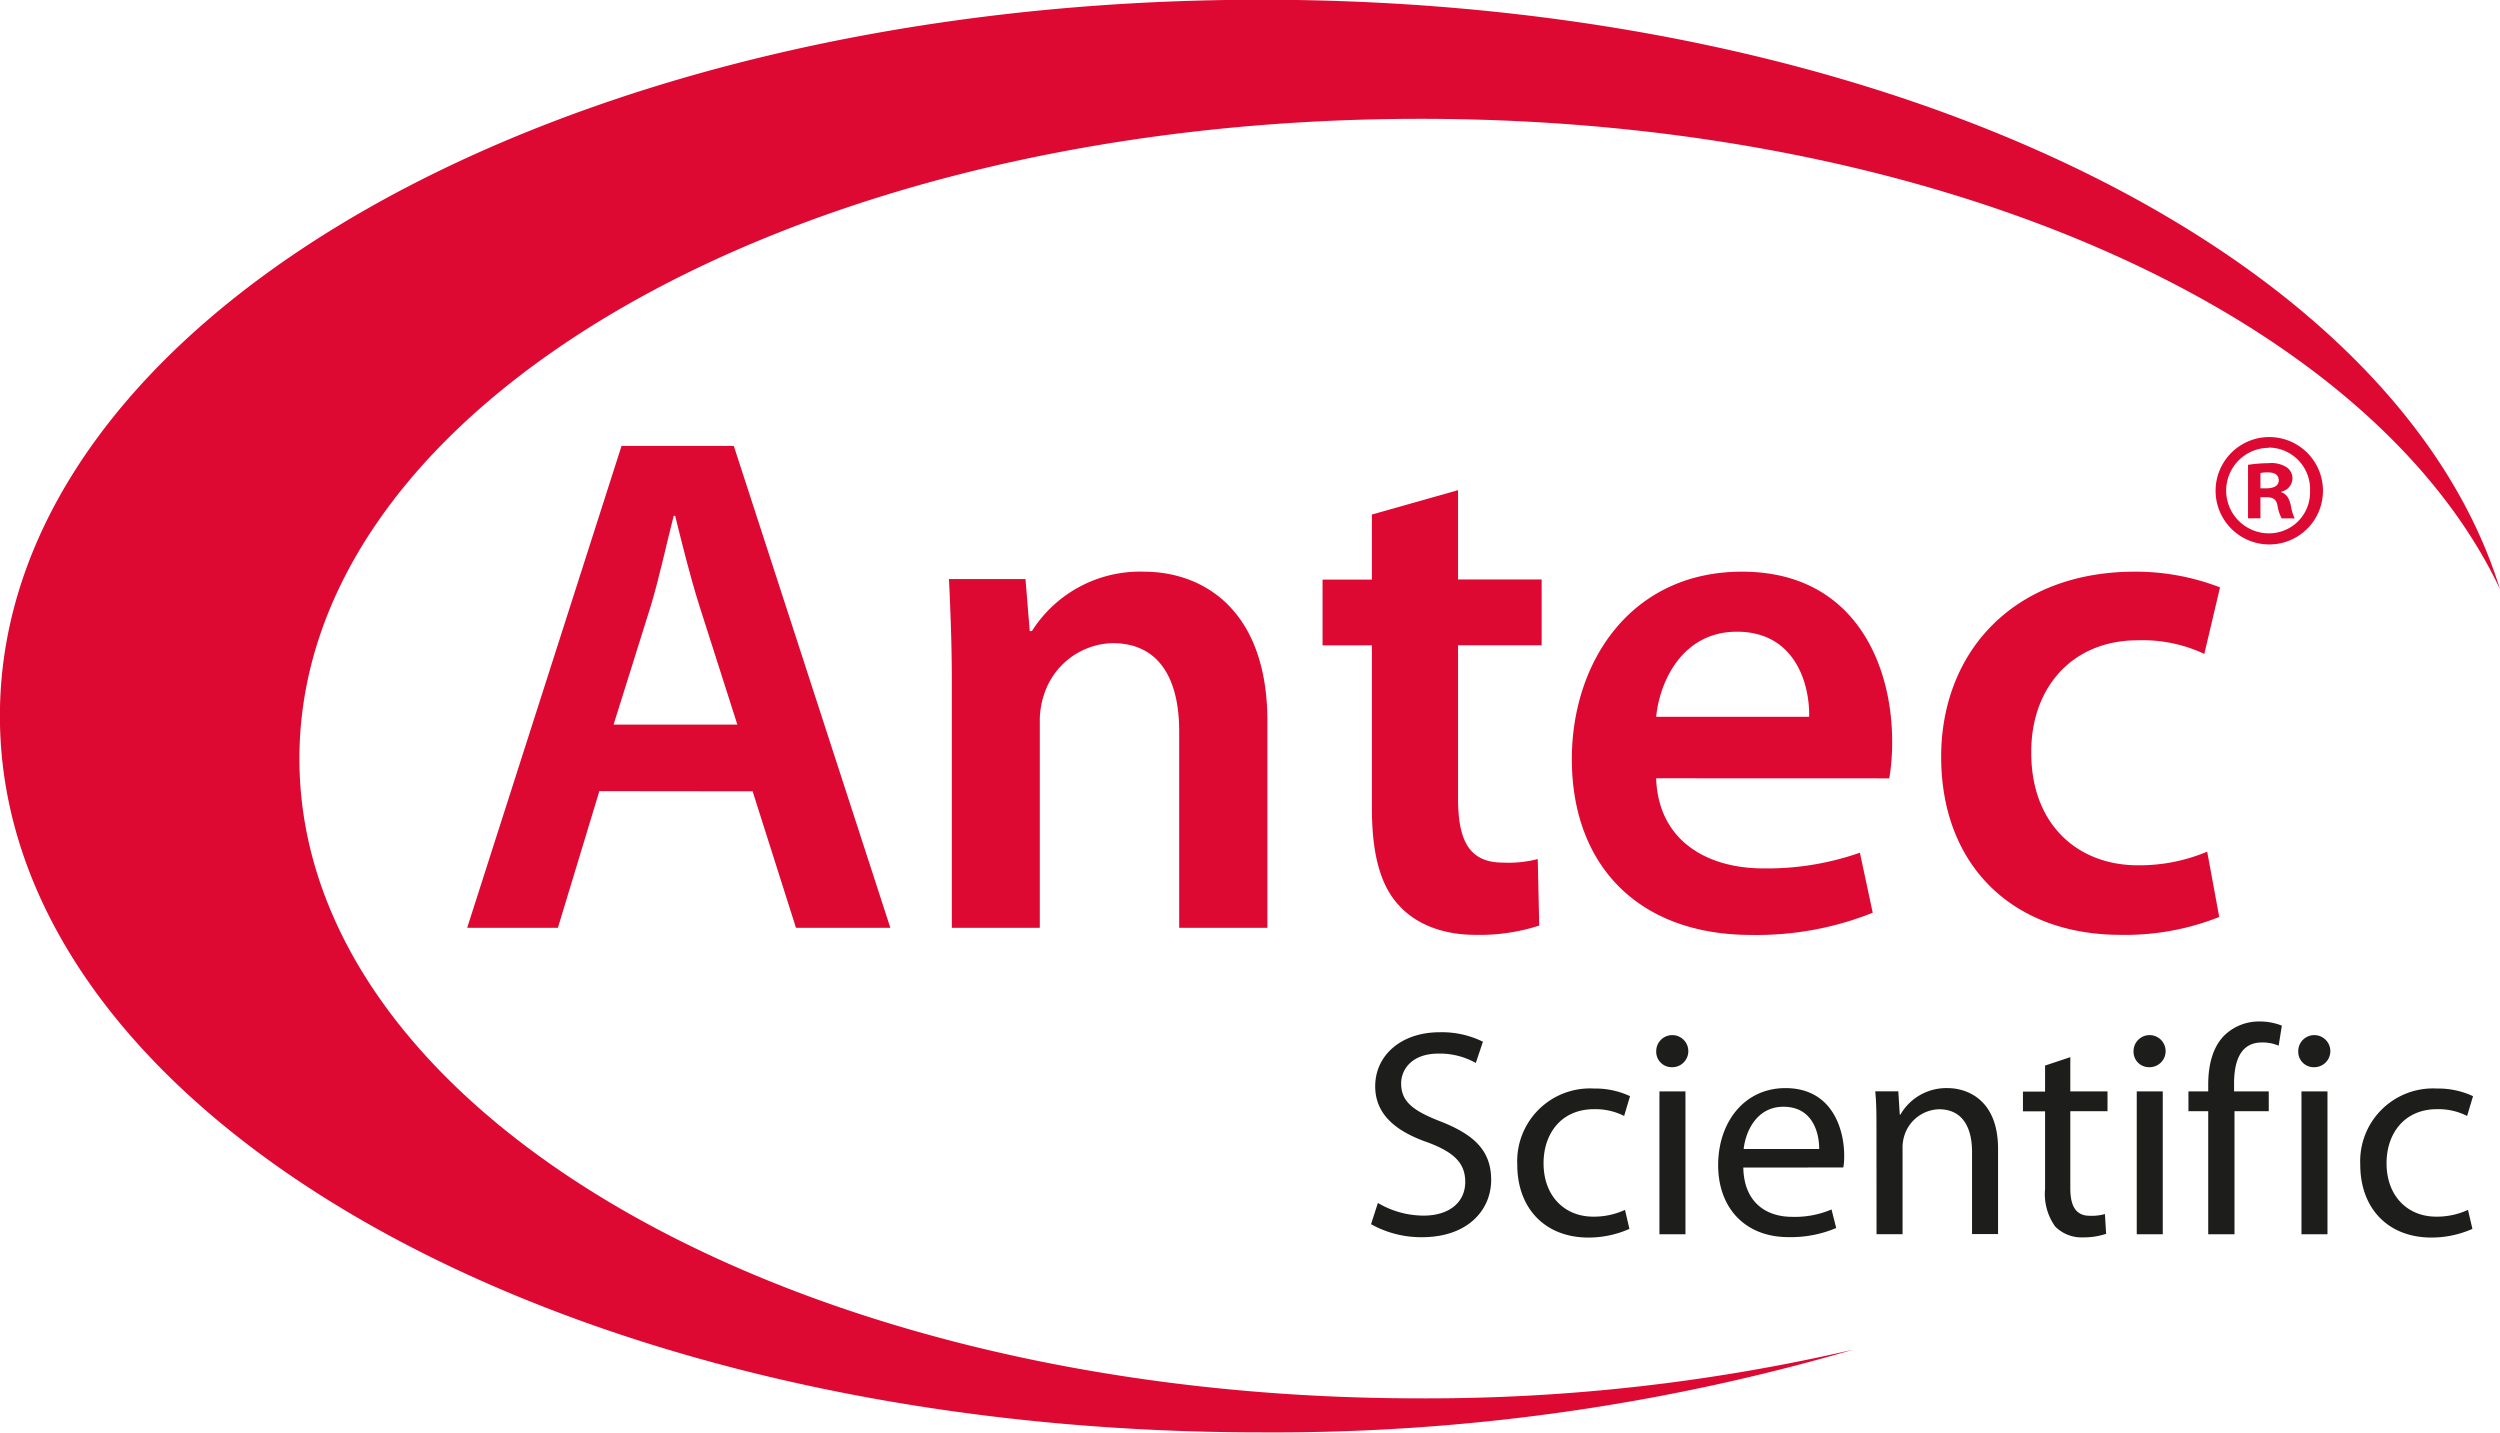
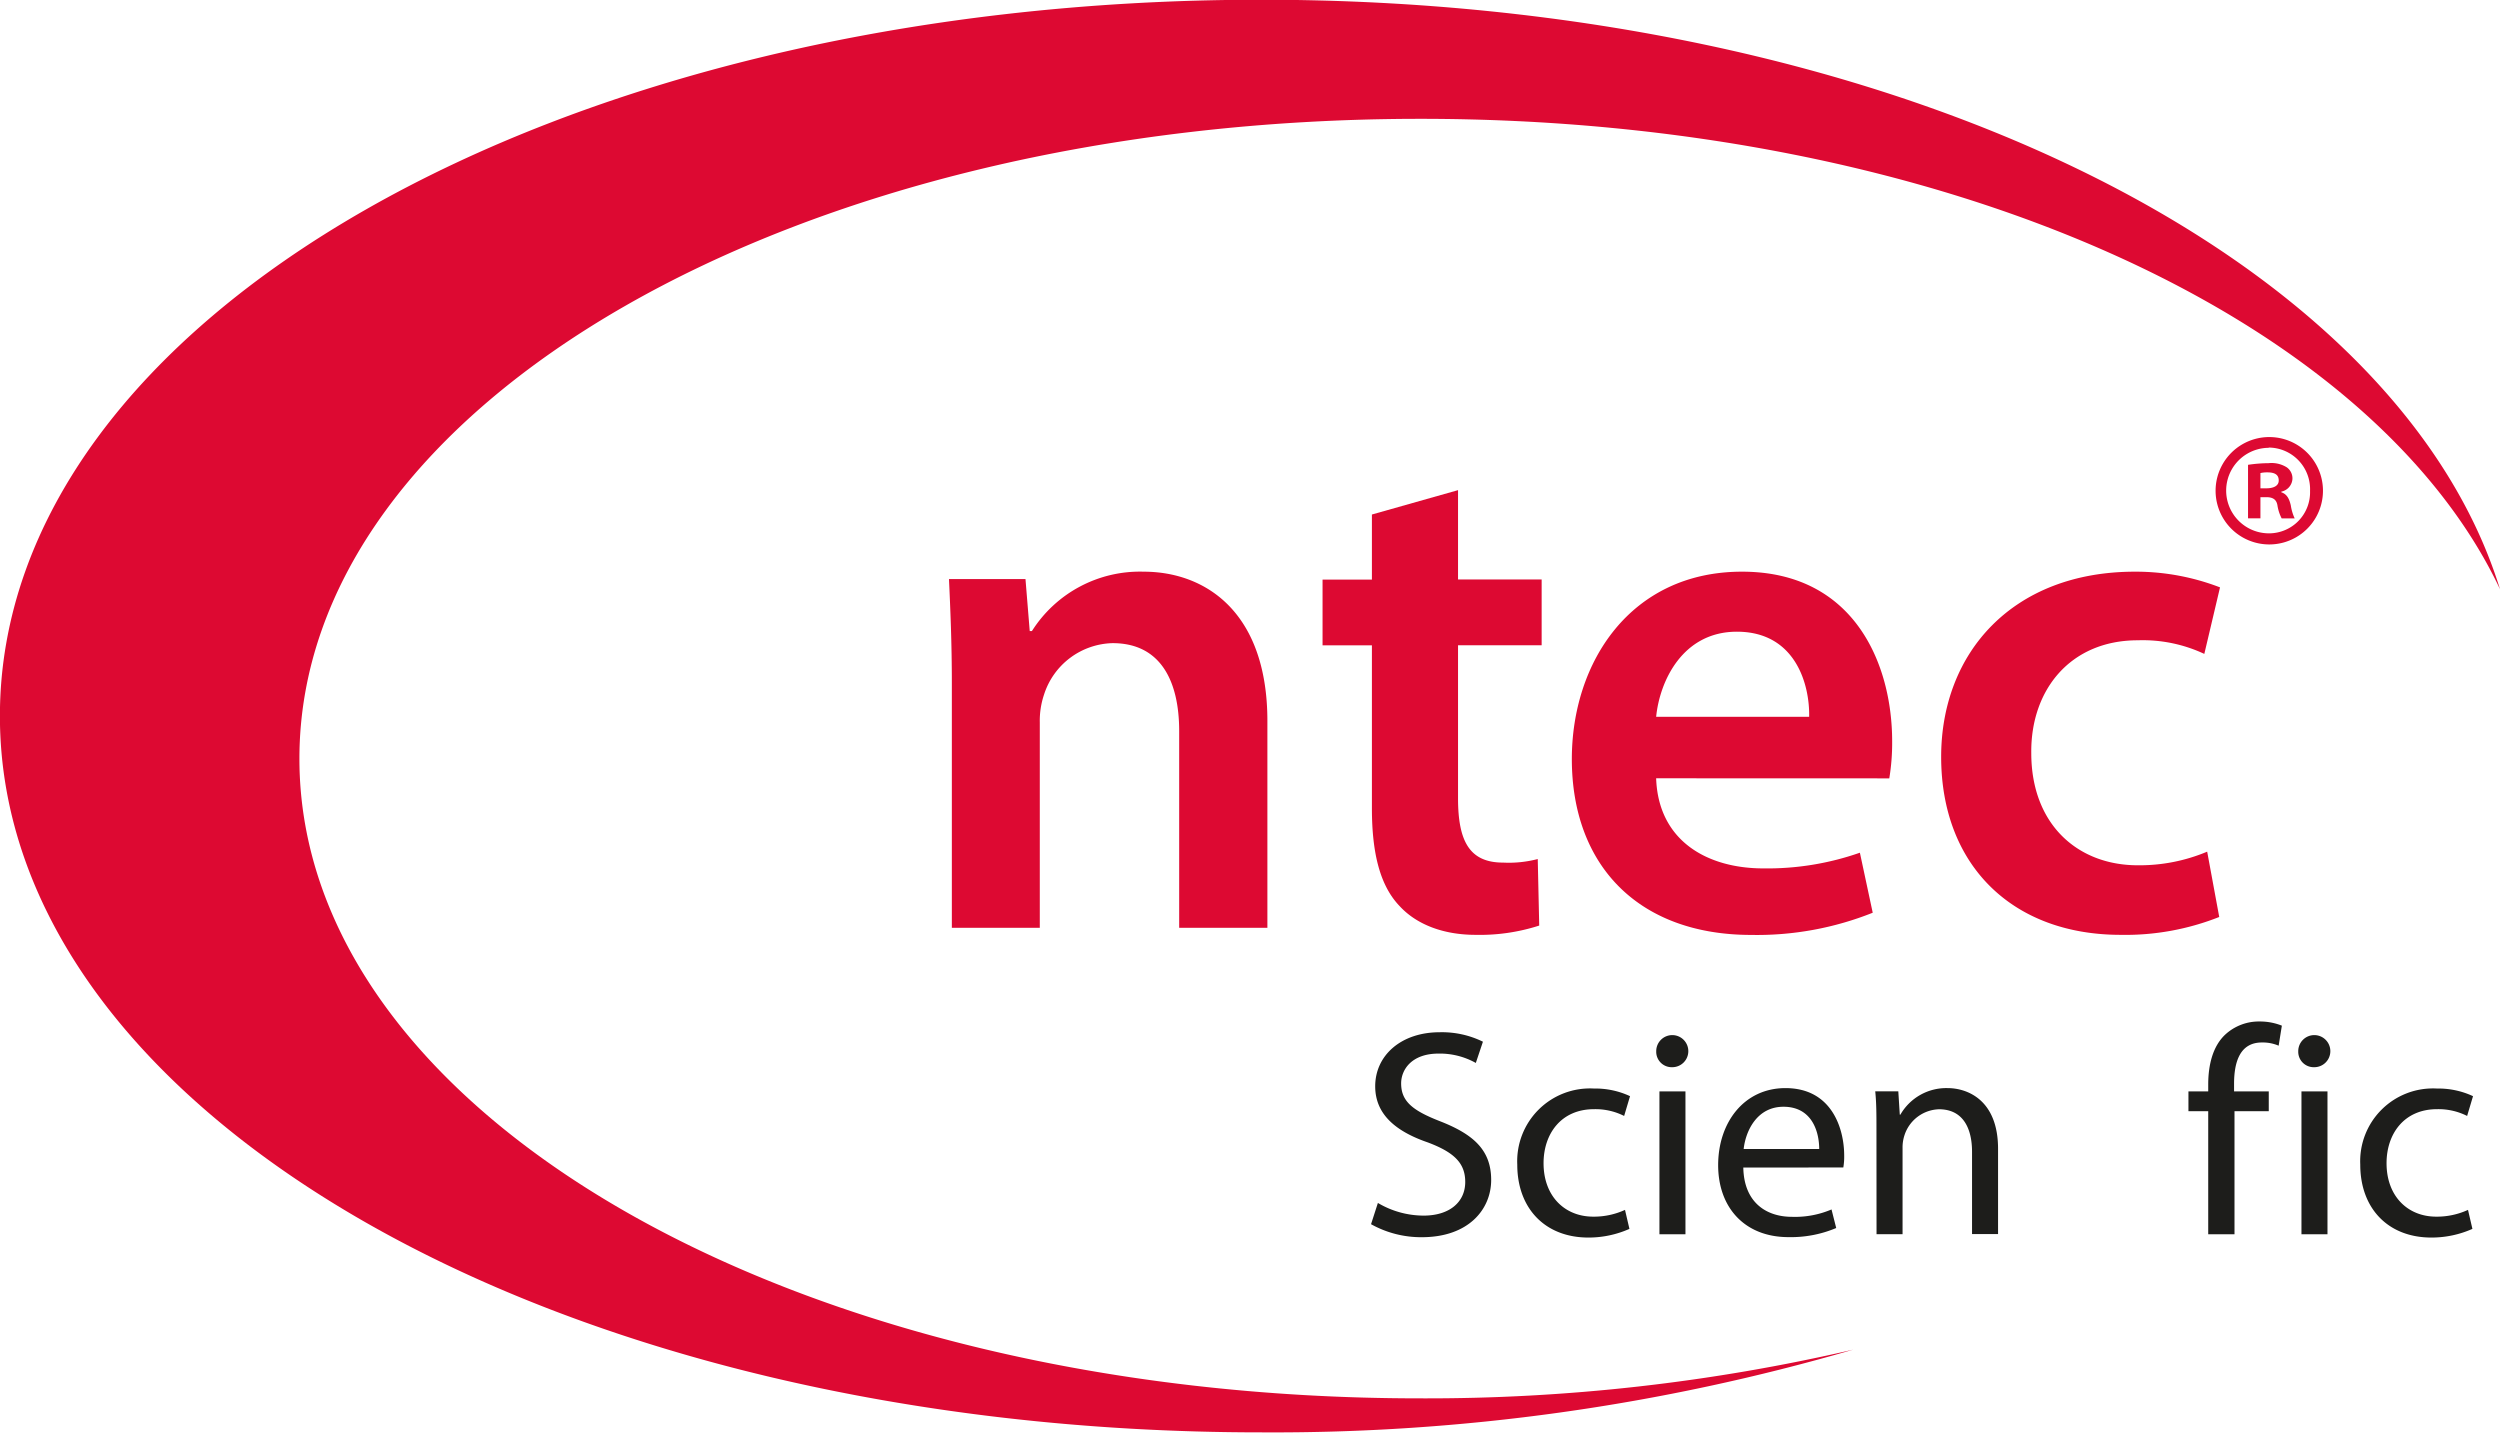
<svg xmlns="http://www.w3.org/2000/svg" id="Laag_1" data-name="Laag 1" viewBox="0 0 288.23 165.17">
  <defs>
    <style>.cls-1{fill:#dd0932;}.cls-2{fill:#1d1d1b;}</style>
  </defs>
  <title>logo-antec</title>
  <path class="cls-1" d="M303.66,302.5c0-40.74,56.89-73.77,129.25-73.77,60.36,0,109.72,23,124.46,54.23C545.43,244.34,487,215,414.53,215c-81.4,0-145.4,37-145.4,82.58s64,82.59,145.4,82.59a238.6,238.6,0,0,0,68.28-9.54,217.47,217.47,0,0,1-49.91,5.62C360.55,376.27,303.66,343.24,303.66,302.5Z" transform="translate(-269.14 -215.03)" />
-   <path class="cls-1" d="M338.24,306.24,333.46,322H323l17.8-55.56h12.94L371.79,322H360.91l-5-15.74Zm15.91-7.67-4.37-13.68c-1.07-3.38-2-7.17-2.8-10.39h-.17c-.82,3.21-1.65,7.09-2.64,10.39l-4.29,13.68Z" transform="translate(-269.14 -215.03)" />
  <path class="cls-1" d="M378.88,293.79c0-4.62-.17-8.49-.33-12h8.82l.49,6h.25A14.74,14.74,0,0,1,401,280.94c7,0,14.26,4.53,14.26,17.23V322H405.09V299.32c0-5.77-2.14-10.14-7.67-10.14a8.51,8.51,0,0,0-7.91,5.93,9.43,9.43,0,0,0-.49,3.21V322H378.88Z" transform="translate(-269.14 -215.03)" />
  <path class="cls-1" d="M437.24,271.54v10.3h9.64v7.58h-9.64v17.64c0,4.95,1.32,7.42,5.19,7.42a13.19,13.19,0,0,0,4-.41l.17,7.67a22.24,22.24,0,0,1-7.34,1.07c-3.79,0-6.84-1.24-8.74-3.3-2.23-2.31-3.21-6-3.21-11.29V289.43h-5.69v-7.58h5.69v-7.5Z" transform="translate(-269.14 -215.03)" />
  <path class="cls-1" d="M460.08,304.76c.25,7.25,5.93,10.39,12.36,10.39a32.32,32.32,0,0,0,11.13-1.81l1.48,6.92a36,36,0,0,1-14,2.56c-13,0-20.69-8-20.69-20.28,0-11.13,6.76-21.6,19.62-21.6,13,0,17.31,10.72,17.31,19.54a25,25,0,0,1-.33,4.29Zm17.64-7.09c.08-3.71-1.57-9.81-8.33-9.81-6.26,0-8.9,5.69-9.31,9.81Z" transform="translate(-269.14 -215.03)" />
  <path class="cls-1" d="M525,320.75a29.34,29.34,0,0,1-11.37,2.06c-12.53,0-20.69-8.08-20.69-20.52,0-12,8.24-21.35,22.34-21.35a27,27,0,0,1,9.81,1.81l-1.81,7.67a16.7,16.7,0,0,0-7.67-1.57c-7.75,0-12.36,5.69-12.28,13,0,8.24,5.36,12.94,12.28,12.94a20.14,20.14,0,0,0,8-1.57Z" transform="translate(-269.14 -215.03)" />
  <path class="cls-1" d="M530.77,265.42a6.19,6.19,0,1,1,0,12.38,6.19,6.19,0,1,1,0-12.38Zm-.08,1.24a4.93,4.93,0,0,0,.08,9.86,4.73,4.73,0,0,0,4.7-4.89,4.8,4.8,0,0,0-4.74-5Zm-.94,8.13h-1.43v-6.17a16.63,16.63,0,0,1,2.37-.19,3.29,3.29,0,0,1,2.11.49,1.55,1.55,0,0,1,.64,1.32,1.59,1.59,0,0,1-1.28,1.47v.08c.6.19.9.68,1.09,1.5a5.49,5.49,0,0,0,.45,1.51H532.2a4.9,4.9,0,0,1-.49-1.51c-.11-.64-.49-.94-1.28-.94h-.68Zm0-3.46h.68c.79,0,1.43-.26,1.43-.9s-.41-.94-1.32-.94a3.43,3.43,0,0,0-.79.08Z" transform="translate(-269.14 -215.03)" />
  <path class="cls-2" d="M428,353.72a10.36,10.36,0,0,0,5.27,1.46c3,0,4.8-1.57,4.8-3.88,0-2.14-1.23-3.4-4.32-4.56-3.74-1.29-6.06-3.27-6.06-6.47,0-3.57,3-6.23,7.42-6.23a10.72,10.72,0,0,1,5,1.09l-.82,2.45A8.49,8.49,0,0,0,435,336.5c-3.13,0-4.32,1.87-4.32,3.44,0,2.11,1.39,3.16,4.56,4.39,3.88,1.53,5.82,3.37,5.82,6.74s-2.59,6.6-8,6.6a11.84,11.84,0,0,1-5.85-1.5Z" transform="translate(-269.14 -215.03)" />
  <path class="cls-2" d="M457,356.71a11.59,11.59,0,0,1-4.73,1c-5,0-8.2-3.37-8.2-8.4a8.39,8.39,0,0,1,8.85-8.78,9.43,9.43,0,0,1,4.15.88l-.68,2.28a7.34,7.34,0,0,0-3.47-.78c-3.78,0-5.82,2.82-5.82,6.23,0,3.81,2.45,6.16,5.72,6.16a8.57,8.57,0,0,0,3.67-.78Z" transform="translate(-269.14 -215.03)" />
  <path class="cls-2" d="M461.89,338.07a1.78,1.78,0,0,1-1.8-1.84,1.85,1.85,0,1,1,1.84,1.84Zm-1.43,19.26V340.86h3v16.47Z" transform="translate(-269.14 -215.03)" />
  <path class="cls-2" d="M470.13,349.64c.07,4,2.62,5.68,5.61,5.68a10.71,10.71,0,0,0,4.56-.85l.54,2.14a13.42,13.42,0,0,1-5.51,1.05c-5,0-8.1-3.37-8.1-8.3s3-8.88,7.76-8.88c5.38,0,6.77,4.73,6.77,7.76a7.27,7.27,0,0,1-.1,1.39Zm8.75-2.14c0-1.91-.78-4.87-4.12-4.87-3.06,0-4.36,2.79-4.59,4.87Z" transform="translate(-269.14 -215.03)" />
  <path class="cls-2" d="M485.48,345.31c0-1.74,0-3.1-.14-4.46H488l.17,2.69h.07a6.1,6.1,0,0,1,5.44-3.06c2.28,0,5.82,1.36,5.82,7v9.83h-3v-9.49c0-2.65-1-4.9-3.81-4.9a4.32,4.32,0,0,0-4,3.06,4.46,4.46,0,0,0-.2,1.4v9.94h-3Z" transform="translate(-269.14 -215.03)" />
-   <path class="cls-2" d="M507.83,336.91v3.95h4.29v2.28h-4.29V352c0,2,.58,3.2,2.25,3.2a5.6,5.6,0,0,0,1.74-.2l.14,2.28a8.16,8.16,0,0,1-2.65.41,4.27,4.27,0,0,1-3.23-1.26,6.43,6.43,0,0,1-1.16-4.32v-8.95h-2.55v-2.28h2.55v-3Z" transform="translate(-269.14 -215.03)" />
-   <path class="cls-2" d="M516.92,338.07a1.78,1.78,0,0,1-1.8-1.84,1.85,1.85,0,1,1,1.84,1.84Zm-1.43,19.26V340.86h3v16.47Z" transform="translate(-269.14 -215.03)" />
  <path class="cls-2" d="M523.73,357.33V343.14h-2.28v-2.28h2.28v-.78c0-2.31.54-4.42,1.94-5.75a5.71,5.71,0,0,1,4-1.53,6.81,6.81,0,0,1,2.55.48l-.37,2.31a4.65,4.65,0,0,0-1.94-.37c-2.52,0-3.2,2.25-3.2,4.76v.88h4v2.28h-3.95v14.19Z" transform="translate(-269.14 -215.03)" />
  <path class="cls-2" d="M535.91,338.07a1.78,1.78,0,0,1-1.8-1.84,1.85,1.85,0,1,1,1.84,1.84Zm-1.43,19.26V340.86h3v16.47Z" transform="translate(-269.14 -215.03)" />
  <path class="cls-2" d="M554.19,356.71a11.59,11.59,0,0,1-4.73,1c-5,0-8.2-3.37-8.2-8.4a8.39,8.39,0,0,1,8.85-8.78,9.43,9.43,0,0,1,4.15.88l-.68,2.28a7.33,7.33,0,0,0-3.47-.78c-3.78,0-5.82,2.82-5.82,6.23,0,3.81,2.45,6.16,5.72,6.16a8.57,8.57,0,0,0,3.67-.78Z" transform="translate(-269.14 -215.03)" />
</svg>